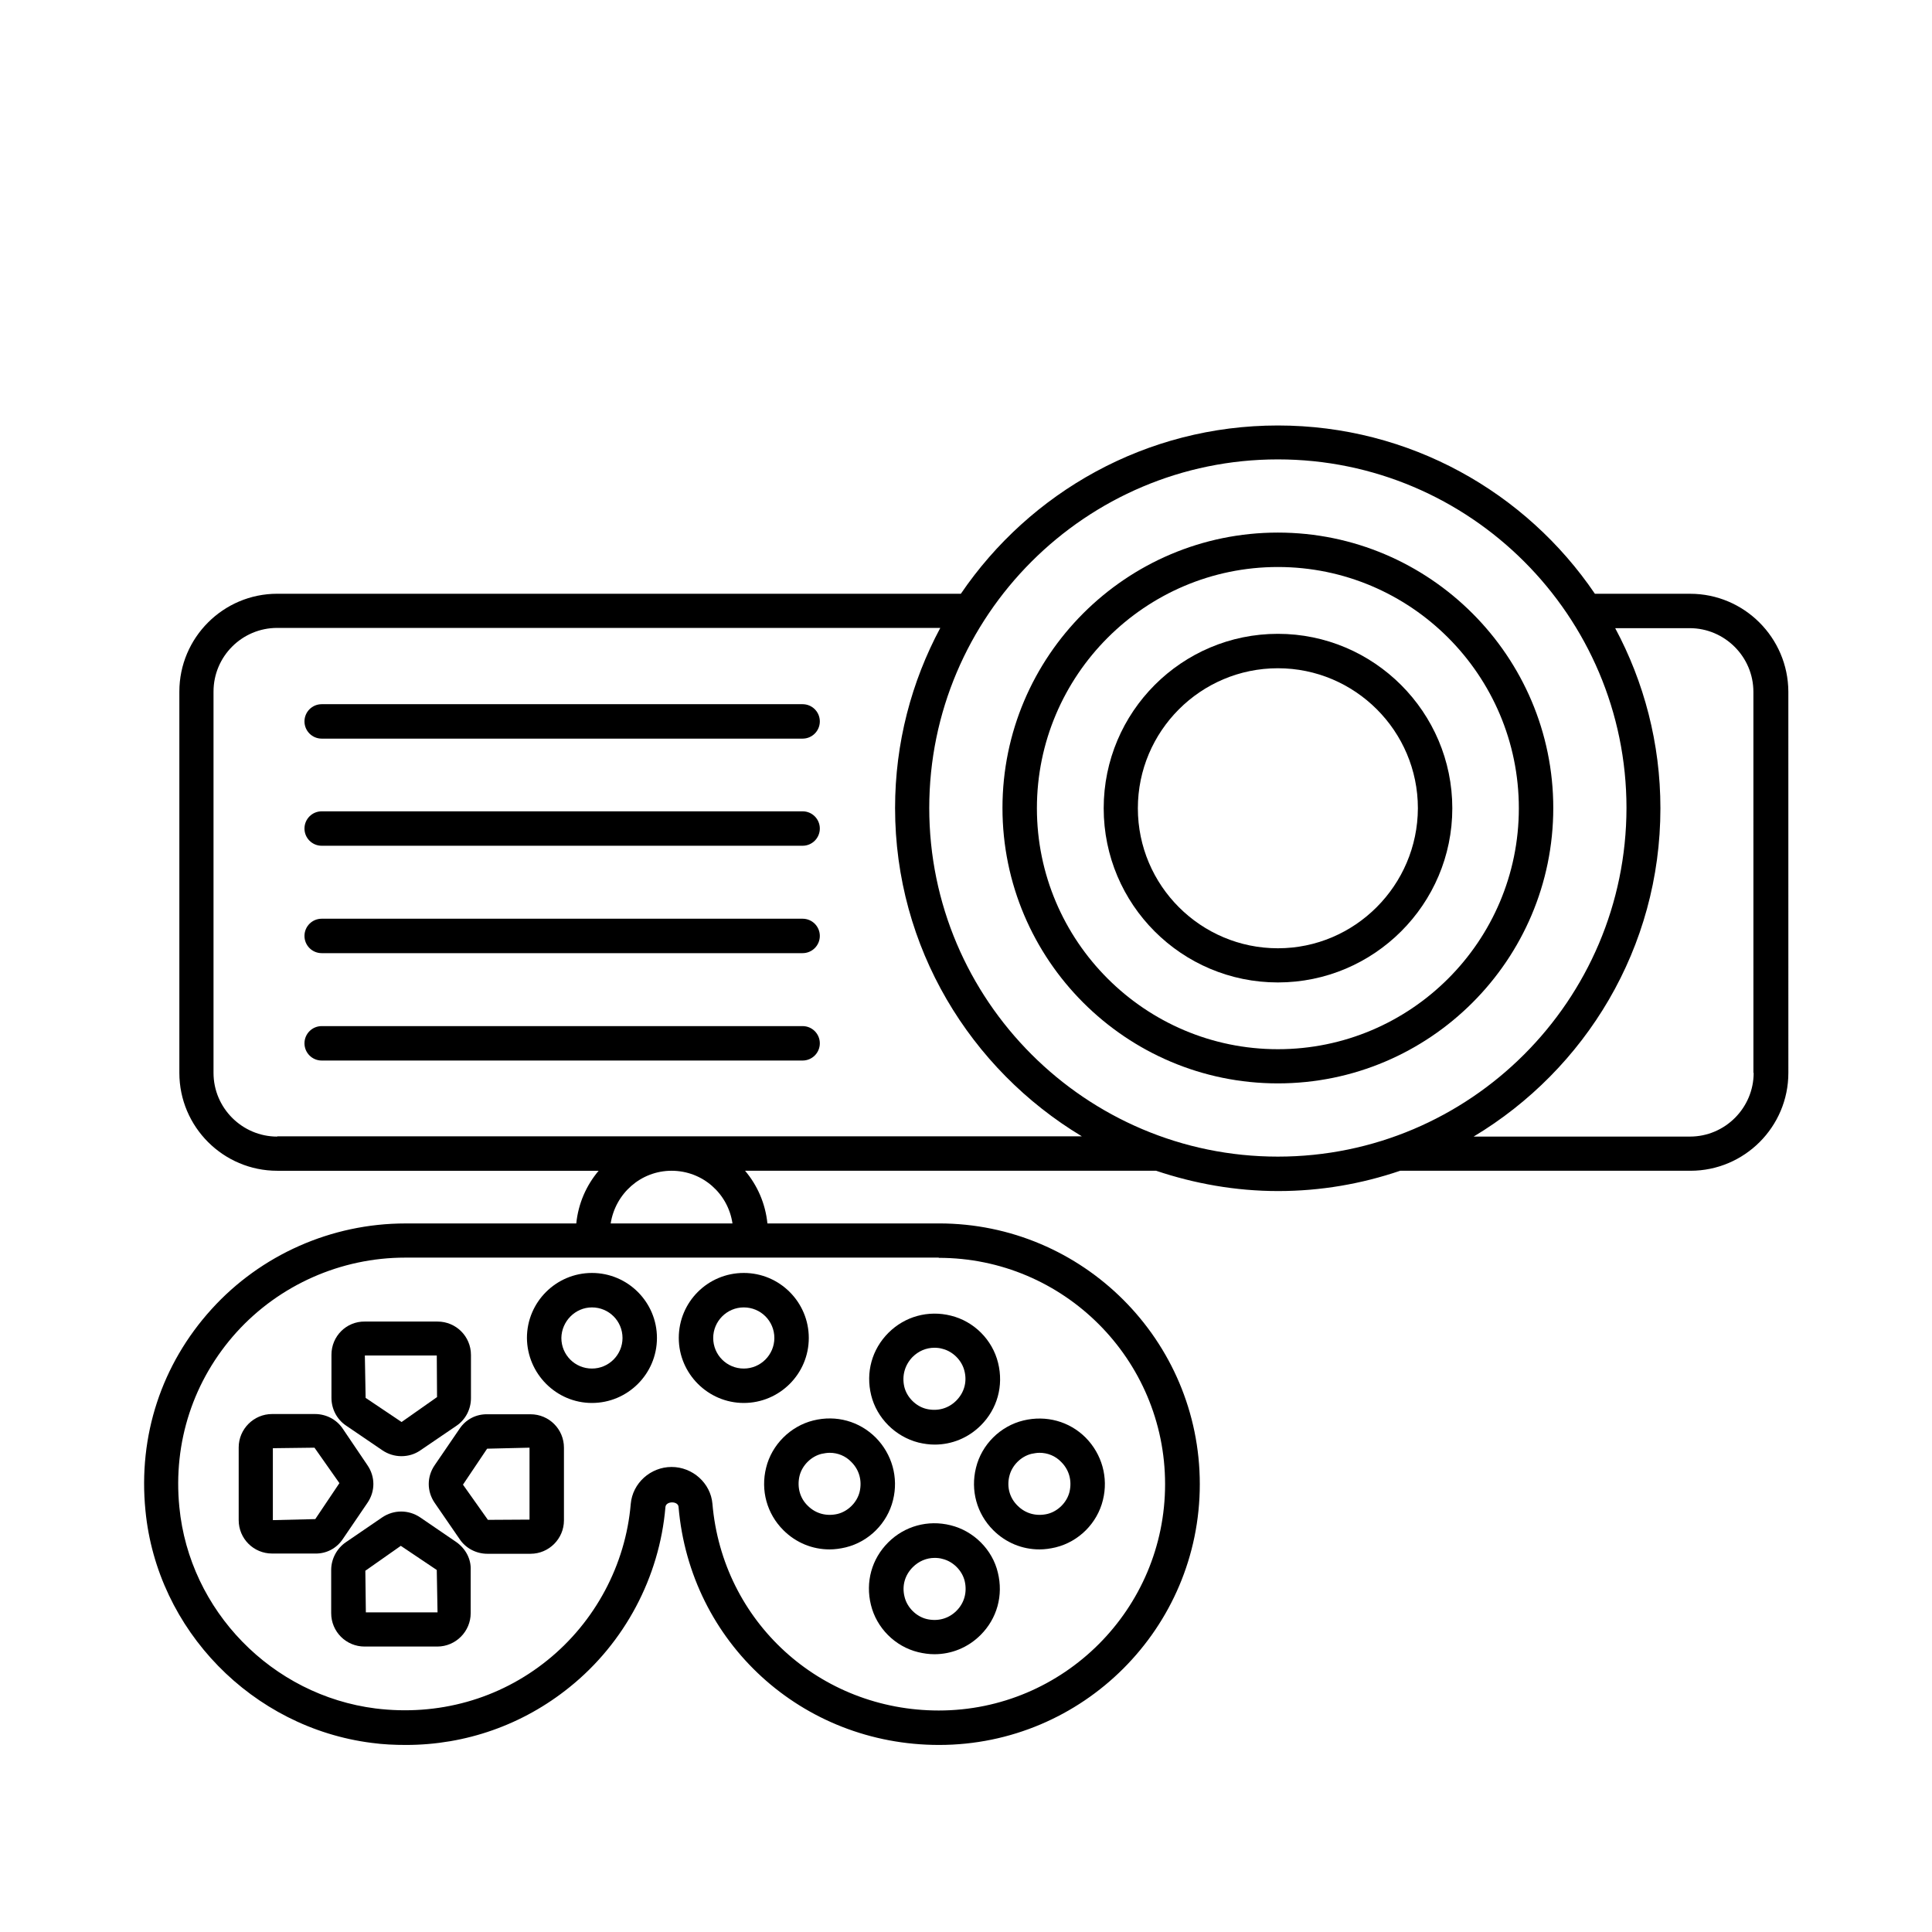
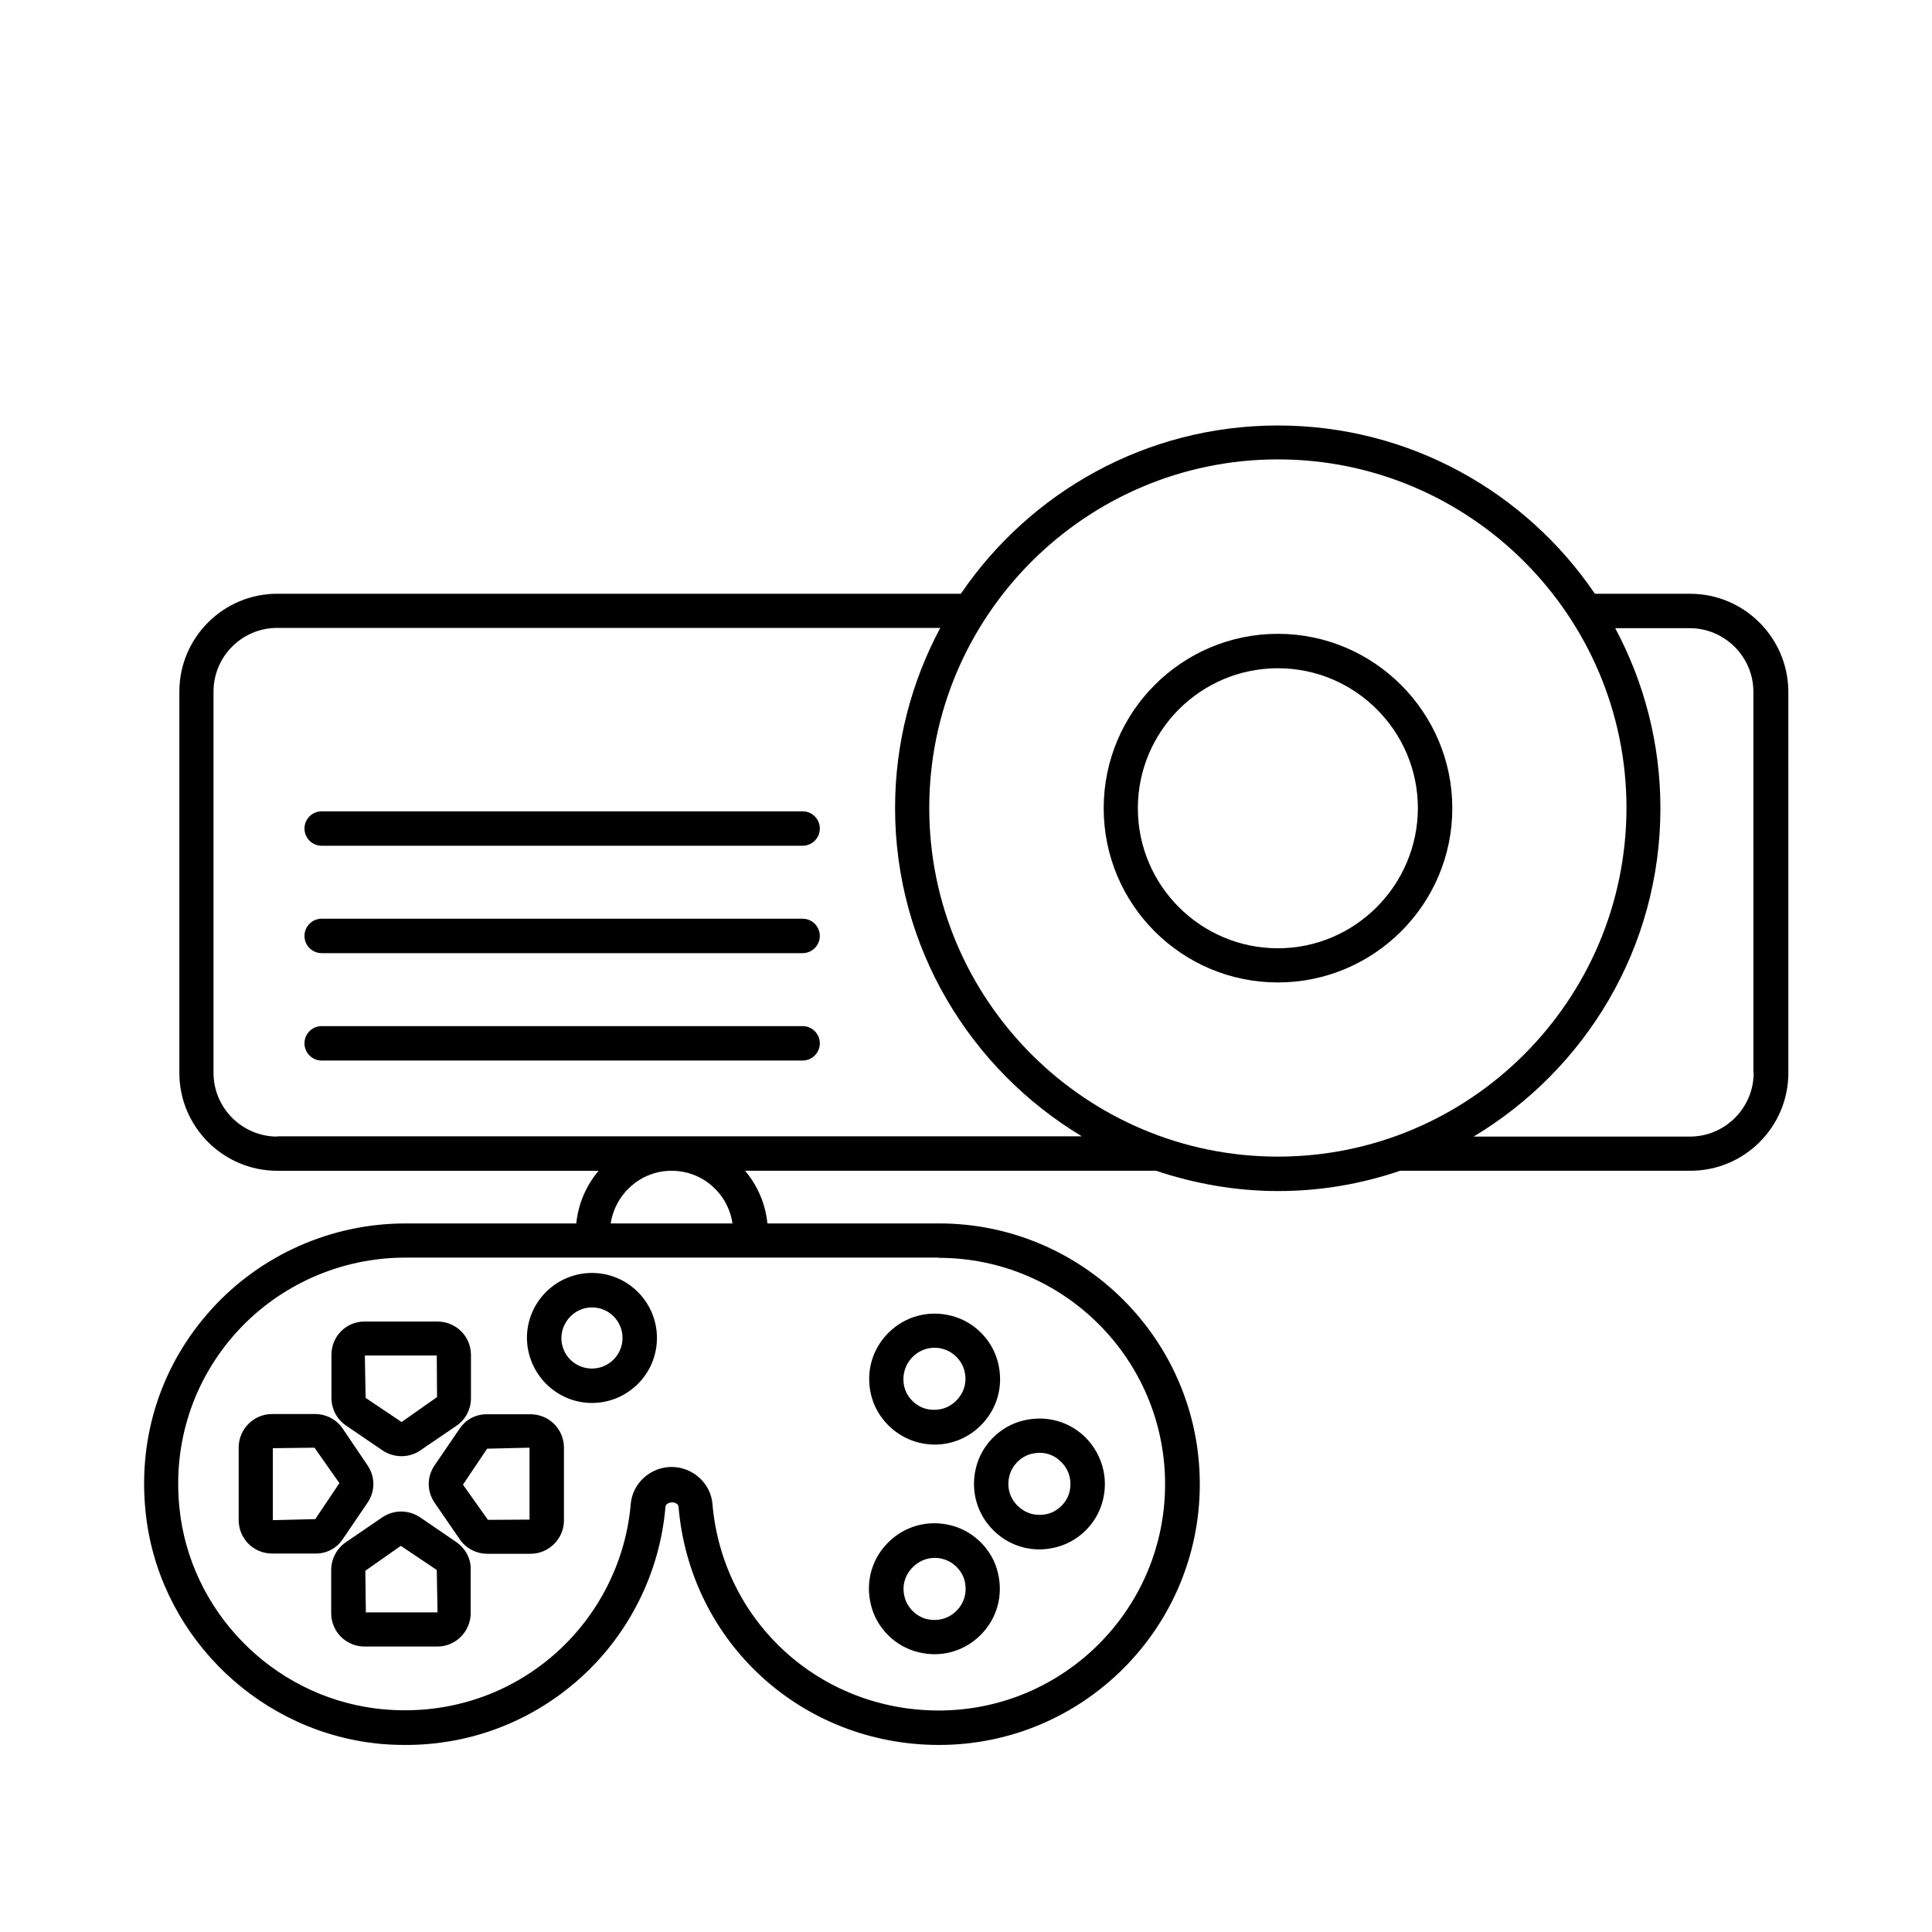
<svg xmlns="http://www.w3.org/2000/svg" fill="#000000" width="800px" height="800px" version="1.1" viewBox="144 144 512 512">
  <g>
    <path d="m591.92 301.35h-25.258c-18.246-26.891-49.086-44.594-84.012-44.594-34.926 0-65.699 17.703-84.012 44.594h-181.17c-14.297 0-25.938 11.641-25.938 25.938v101.04c0 14.297 11.641 25.938 25.938 25.938l85.172 0.004c-3.269 3.879-5.379 8.645-5.922 13.957h-45.273c-19.609 0-38.332 8.305-51.402 22.738-13.207 14.57-19.473 33.496-17.496 53.375 3.062 31.66 28.32 57.531 59.98 61.547 2.996 0.41 6.059 0.543 9.055 0.543 15.797 0 30.977-5.309 43.367-15.32 14.57-11.711 23.828-29.141 25.395-47.727 0.137-1.633 3.336-1.633 3.473-0.066 3.062 36.016 32.746 63.113 69.035 63.113 38.125 0 69.105-30.977 69.105-69.105 0-38.125-30.977-69.105-69.105-69.105h-45.48c-0.543-5.309-2.656-10.078-5.922-13.957h108.93c10.145 3.402 21.039 5.379 32.34 5.379 11.301 0 22.125-1.906 32.34-5.379h76.934c14.297 0 25.938-11.641 25.938-25.938l-0.004-101.03c-0.066-14.297-11.711-25.938-26.008-25.938zm-199.14 175.99c33.09 0 59.98 26.891 59.98 59.98 0 33.09-26.891 59.98-59.98 59.98-31.523 0-57.324-23.555-59.98-54.805-0.477-5.445-5.242-9.734-10.824-9.734-5.582 0-10.348 4.289-10.824 9.805-1.363 16.137-9.465 31.25-22.059 41.395-12.801 10.348-29.004 14.844-45.547 12.801-27.504-3.473-49.359-25.938-52.016-53.375-1.703-17.227 3.746-33.699 15.184-46.363 11.371-12.527 27.641-19.742 44.66-19.742l141.41-0.008zm-86.941-9.121c1.227-7.898 7.965-13.957 16.137-13.957 8.238 0 14.977 6.059 16.137 13.957zm-88.371-23.012c-9.258 0-16.883-7.559-16.883-16.883v-101.04c0-9.328 7.559-16.883 16.883-16.883h175.72c-7.625 14.23-11.984 30.5-11.984 47.727 0 36.969 19.949 69.238 49.496 87.008h-213.23zm265.18 5.309c-50.926 0-92.387-41.461-92.387-92.387 0-50.926 41.461-92.387 92.387-92.387 50.926 0 92.387 41.461 92.387 92.387-0.07 50.992-41.465 92.387-92.387 92.387zm126.09-22.195c0 9.258-7.559 16.883-16.883 16.883h-57.324c29.617-17.77 49.496-50.039 49.496-87.008 0-17.227-4.356-33.496-11.984-47.727h19.742c9.258 0 16.883 7.559 16.883 16.883l0.004 100.97z" />
-     <path d="m482.65 285.14c-40.238 0-72.984 32.746-72.984 72.984 0 40.238 32.746 72.984 72.984 72.984 40.238 0 72.984-32.746 72.984-72.984 0-40.168-32.75-72.984-72.984-72.984zm0 136.91c-35.199 0-63.859-28.664-63.859-63.859 0-35.199 28.664-63.93 63.859-63.93 35.199 0 63.859 28.664 63.859 63.93 0 35.262-28.664 63.859-63.859 63.859z" />
    <path d="m482.65 311.97c-25.461 0-46.16 20.695-46.16 46.227s20.695 46.16 46.16 46.16c25.461 0 46.227-20.695 46.227-46.16 0-25.461-20.766-46.227-46.227-46.227zm0 83.332c-20.426 0-37.105-16.613-37.105-37.105 0-20.426 16.613-37.105 37.105-37.105 20.426 0 37.105 16.613 37.105 37.105-0.07 20.426-16.684 37.105-37.105 37.105z" />
-     <path d="m356.7 330.62h-127.45c-2.519 0-4.562 2.043-4.562 4.562 0 2.519 2.043 4.562 4.562 4.562h127.45c2.519 0 4.562-2.043 4.562-4.562 0-2.519-2.039-4.562-4.559-4.562z" />
    <path d="m356.7 359.01h-127.45c-2.519 0-4.562 2.043-4.562 4.562s2.043 4.562 4.562 4.562h127.45c2.519 0 4.562-2.043 4.562-4.562s-2.039-4.562-4.559-4.562z" />
    <path d="m356.7 387.47h-127.45c-2.519 0-4.562 2.043-4.562 4.562 0 2.519 2.043 4.562 4.562 4.562h127.45c2.519 0 4.562-2.043 4.562-4.562 0-2.519-2.039-4.562-4.559-4.562z" />
    <path d="m356.7 415.93h-127.45c-2.519 0-4.562 2.043-4.562 4.562 0 2.519 2.043 4.562 4.562 4.562h127.45c2.519 0 4.562-2.043 4.562-4.562 0-2.519-2.039-4.562-4.559-4.562z" />
    <path d="m300.87 515.8c9.465 0 17.227-7.691 17.227-17.227 0-9.465-7.691-17.227-17.227-17.227-9.465 0-17.227 7.691-17.227 17.227 0.07 9.469 7.762 17.227 17.227 17.227zm0-25.324c4.492 0 8.102 3.609 8.102 8.102 0 4.426-3.609 8.102-8.102 8.102-4.492 0-8.102-3.609-8.102-8.102 0.066-4.426 3.676-8.102 8.102-8.102z" />
-     <path d="m341.11 515.8c9.465 0 17.227-7.691 17.227-17.227 0-9.465-7.691-17.227-17.227-17.227-9.531 0-17.227 7.691-17.227 17.227 0.004 9.469 7.766 17.227 17.227 17.227zm0-25.324c4.492 0 8.102 3.609 8.102 8.102 0 4.426-3.609 8.102-8.102 8.102-4.492 0-8.102-3.609-8.102-8.102 0-4.426 3.609-8.102 8.102-8.102z" />
    <path d="m231.84 503.01v11.438c0 2.926 1.43 5.719 3.879 7.352l9.602 6.535c1.496 1.02 3.269 1.566 5.039 1.566s3.473-0.477 4.969-1.496l9.602-6.535c2.449-1.633 3.879-4.426 3.879-7.352v-11.438c0-4.902-3.949-8.852-8.852-8.852l-19.266-0.004c-4.902-0.066-8.852 3.883-8.852 8.785zm27.98 11.234-9.395 6.606-9.531-6.398-0.203-11.234h19.062z" />
    <path d="m264.99 552.71-9.668-6.606c-3.062-2.043-6.945-2.043-10.008 0l-9.668 6.606c-2.383 1.633-3.879 4.426-3.879 7.352v11.438c0 4.902 3.949 8.852 8.852 8.852h19.266c4.902 0 8.852-4.016 8.852-8.852v-11.438c0.133-2.926-1.363-5.648-3.746-7.352zm-24.035 18.586-0.137-11.031 9.398-6.602 9.531 6.398 0.203 11.234z" />
    <path d="m265.81 522.61-6.606 9.668c-2.109 3.062-2.109 6.945 0 10.008l6.606 9.602c1.633 2.449 4.426 3.879 7.352 3.879h11.438c4.902 0 8.852-4.016 8.852-8.852v-19.266c0-4.902-3.949-8.852-8.852-8.852h-11.438c-2.996-0.066-5.719 1.363-7.352 3.812zm18.52 5.039v19.062l-11.031 0.066-6.606-9.328 6.398-9.531z" />
    <path d="m234.83 551.89 6.535-9.602c2.109-3.062 2.109-6.945 0-10.008l-6.535-9.668c-1.633-2.449-4.426-3.879-7.352-3.879h-11.371c-4.902 0-8.852 4.016-8.852 8.852v19.266c0 4.902 3.949 8.852 8.852 8.852h11.438c2.926 0.066 5.648-1.363 7.285-3.812zm-18.52-5.039v-19.062l11.031-0.137 6.606 9.395-6.398 9.531z" />
    <path d="m387.4 526.29c1.43 0.34 2.859 0.543 4.289 0.543 4.562 0 8.918-1.77 12.254-5.106 4.356-4.356 6.059-10.484 4.562-16.543-1.496-6.129-6.398-11.031-12.527-12.527-5.992-1.496-12.188 0.203-16.543 4.562-4.356 4.356-6.059 10.484-4.562 16.543 1.5 6.059 6.402 10.961 12.527 12.527zm-1.566-22.672c1.566-1.566 3.609-2.449 5.785-2.449 0.68 0 1.43 0.066 2.109 0.273 2.793 0.68 5.176 3.062 5.856 5.856 0.75 2.926-0.066 5.785-2.18 7.898-2.109 2.109-4.969 2.859-7.898 2.18-2.793-0.68-5.176-3.062-5.856-5.856-0.676-2.934 0.141-5.793 2.184-7.902z" />
    <path d="m395.91 548.21c-5.992-1.496-12.188 0.203-16.543 4.562-4.356 4.356-6.059 10.484-4.562 16.543 1.496 6.129 6.398 11.031 12.527 12.527 1.43 0.34 2.859 0.543 4.289 0.543 4.562 0 8.918-1.77 12.254-5.106 4.356-4.356 6.059-10.484 4.562-16.543-1.43-6.059-6.402-11.031-12.527-12.527zm1.566 22.672c-2.109 2.109-4.969 2.859-7.898 2.18-2.793-0.68-5.176-3.062-5.856-5.856-0.75-2.926 0.066-5.785 2.18-7.898 1.566-1.566 3.609-2.449 5.785-2.449 0.68 0 1.43 0.066 2.109 0.273 2.793 0.68 5.176 3.062 5.856 5.856 0.684 2.922-0.066 5.781-2.176 7.894z" />
    <path d="m402.65 532.96c-1.496 5.992 0.203 12.188 4.562 16.543 3.336 3.336 7.691 5.106 12.254 5.106 1.43 0 2.859-0.203 4.289-0.543 6.129-1.496 11.031-6.398 12.527-12.527 1.496-5.992-0.273-12.188-4.562-16.543-4.356-4.356-10.484-5.992-16.477-4.562-6.191 1.496-11.094 6.398-12.594 12.527zm8.852 2.176c0.68-2.793 3.062-5.176 5.856-5.856 0.68-0.137 1.43-0.273 2.109-0.273 2.18 0 4.223 0.816 5.785 2.449 2.109 2.109 2.859 4.969 2.18 7.898-0.68 2.793-3.062 5.176-5.856 5.856-2.926 0.68-5.785-0.066-7.898-2.18-2.106-2.039-2.926-4.965-2.176-7.894z" />
-     <path d="m347.03 532.96c-1.496 5.992 0.203 12.188 4.562 16.543 3.336 3.336 7.691 5.106 12.254 5.106 1.43 0 2.859-0.203 4.289-0.543 6.129-1.496 11.031-6.398 12.527-12.527 1.496-5.992-0.273-12.188-4.562-16.543-4.356-4.356-10.484-6.059-16.543-4.562s-11.031 6.398-12.527 12.527zm8.852 2.176c0.68-2.793 3.062-5.176 5.856-5.856 0.68-0.137 1.43-0.273 2.109-0.273 2.18 0 4.223 0.816 5.785 2.449 2.109 2.109 2.859 4.969 2.18 7.898-0.68 2.793-3.062 5.176-5.856 5.856-2.926 0.68-5.785-0.066-7.898-2.18-2.109-2.039-2.859-4.965-2.176-7.894z" />
  </g>
</svg>